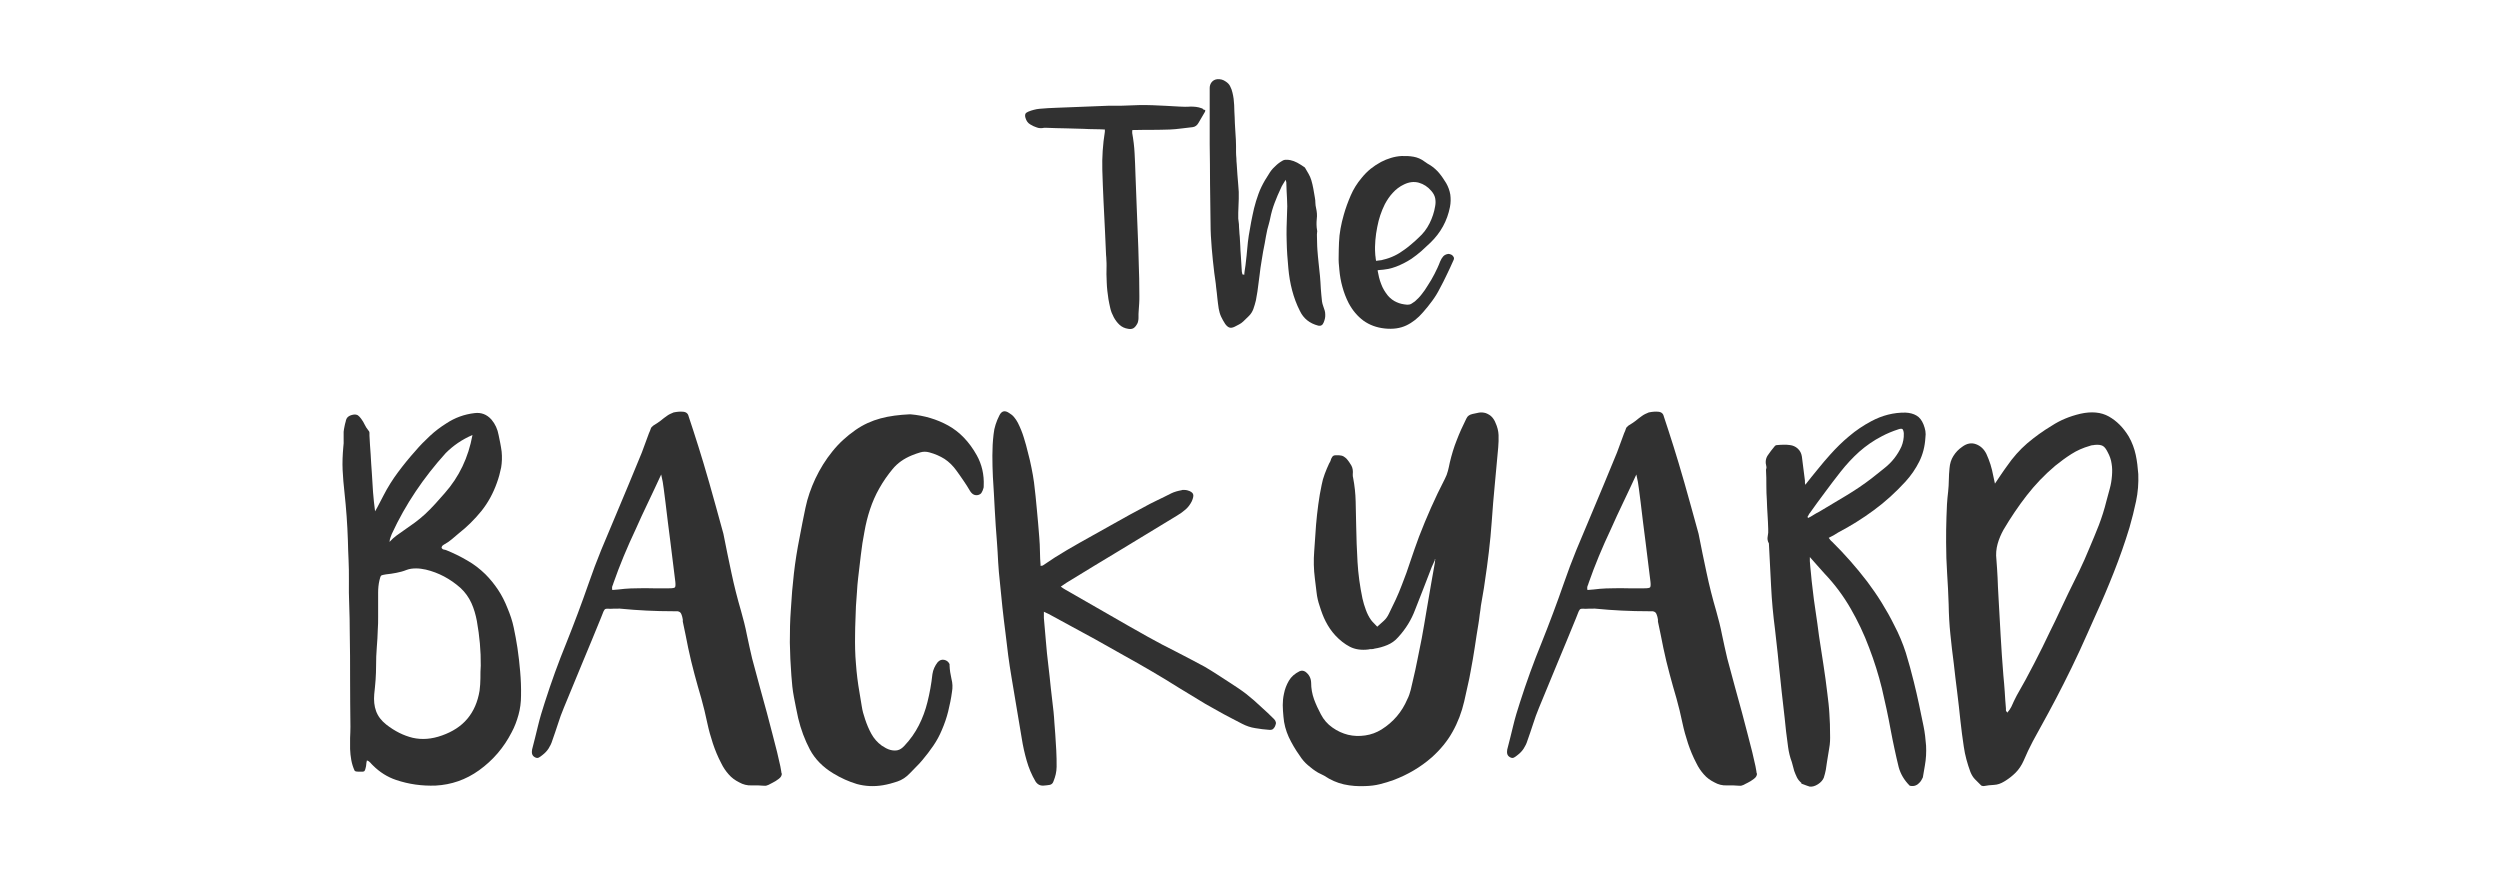
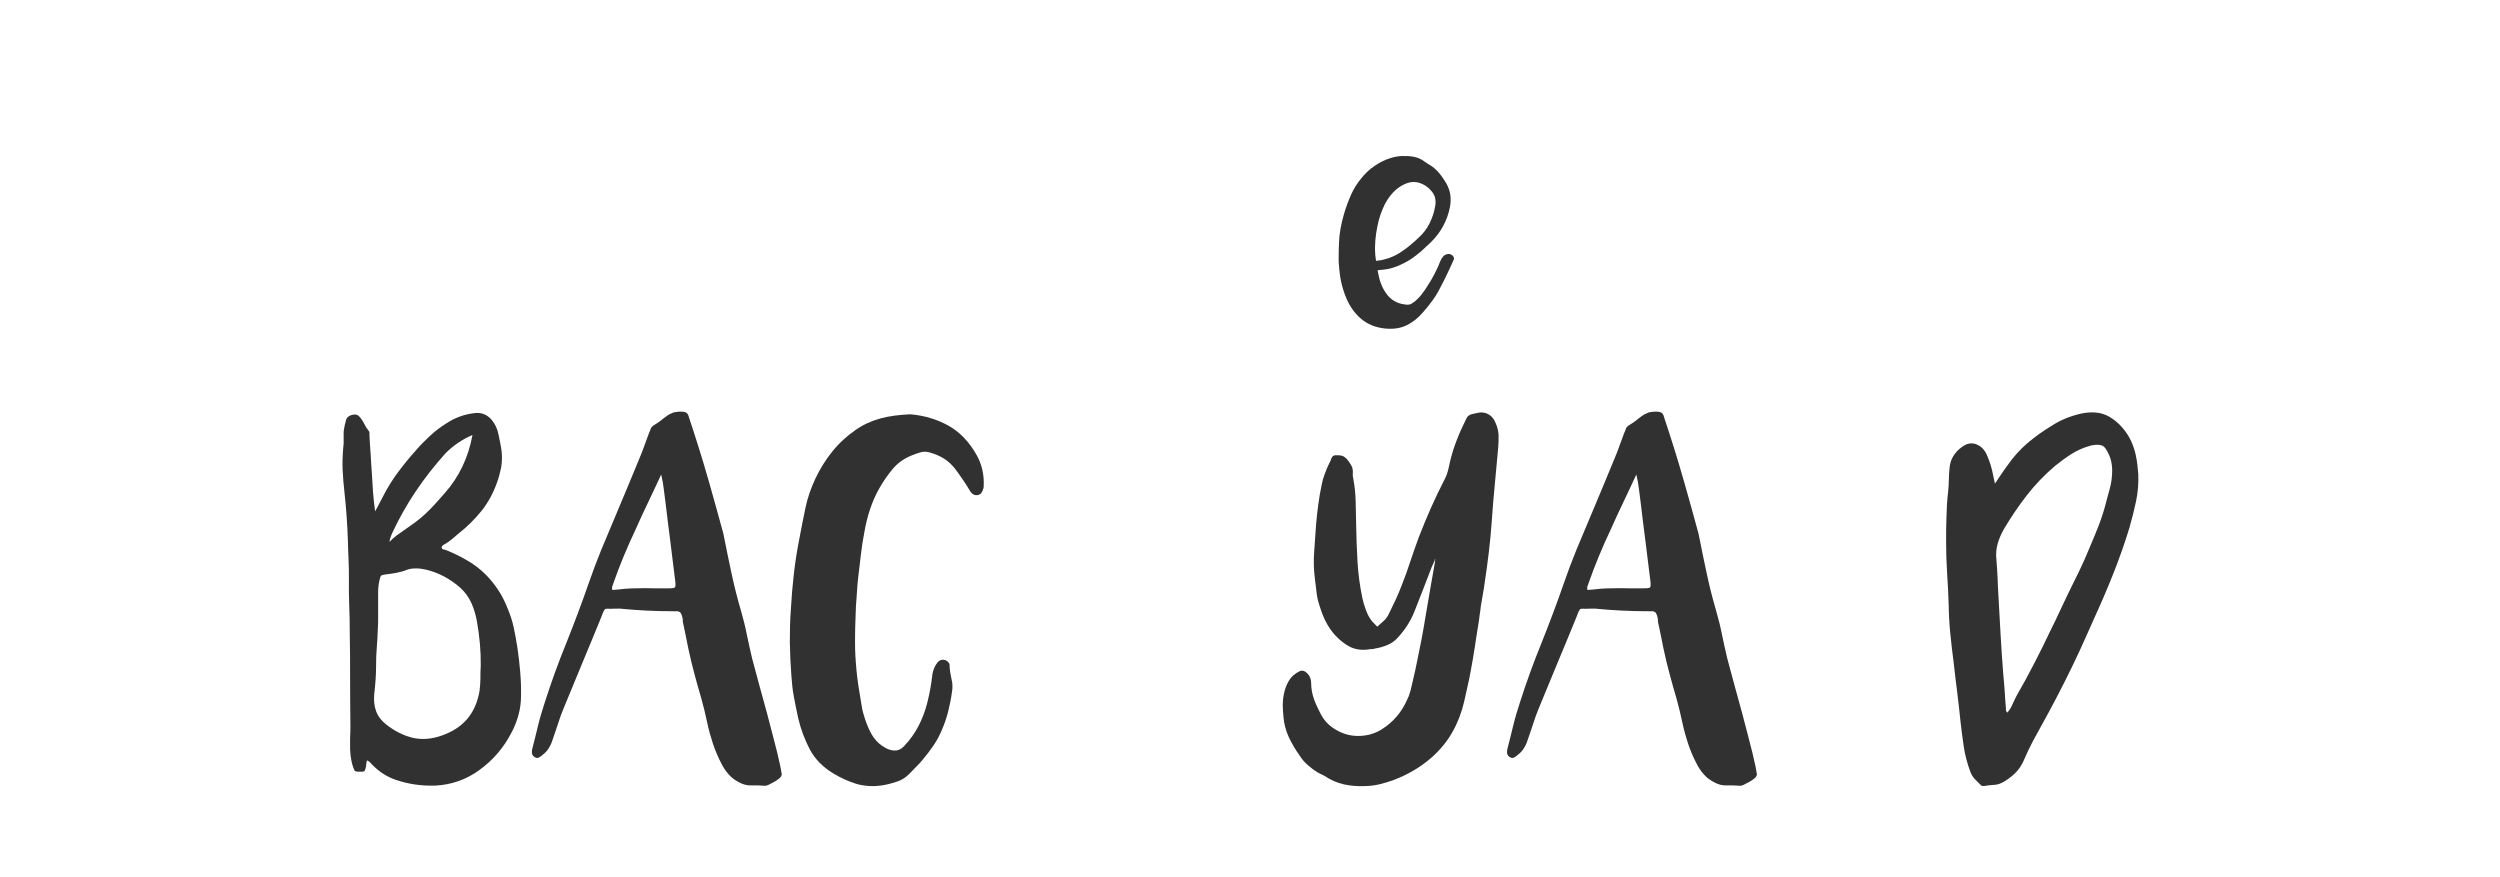
<svg xmlns="http://www.w3.org/2000/svg" fill="none" viewBox="0 0 231 81" height="81" width="231">
  <path fill="#313131" d="M40.811 50.638C40.858 50.717 40.921 50.764 40.999 50.779C41.078 50.779 41.157 50.811 41.251 50.842C41.91 51.109 42.554 51.423 43.166 51.784C43.779 52.13 44.328 52.553 44.846 53.056C45.286 53.495 45.678 53.982 46.024 54.5C46.369 55.018 46.652 55.584 46.887 56.18C47.138 56.777 47.342 57.373 47.468 57.986C47.594 58.598 47.719 59.226 47.813 59.87C47.923 60.608 48.002 61.33 48.065 62.068C48.127 62.79 48.159 63.528 48.143 64.282C48.143 64.894 48.065 65.49 47.908 66.056C47.751 66.621 47.547 67.17 47.264 67.689C46.542 69.086 45.553 70.248 44.265 71.174C43.041 72.053 41.706 72.508 40.262 72.587C38.974 72.634 37.765 72.461 36.603 72.069C35.803 71.802 35.081 71.347 34.453 70.719C34.358 70.64 34.295 70.546 34.217 70.468C34.154 70.389 34.044 70.311 33.903 70.263C33.872 70.405 33.84 70.53 33.84 70.64C33.84 70.75 33.809 70.86 33.777 70.986C33.762 71.08 33.73 71.143 33.699 71.205C33.667 71.268 33.605 71.3 33.526 71.3H33.102C32.914 71.3 32.788 71.268 32.757 71.19C32.615 70.876 32.521 70.562 32.459 70.232C32.396 69.902 32.364 69.557 32.349 69.212C32.349 68.866 32.349 68.521 32.349 68.191C32.364 67.846 32.38 67.516 32.38 67.17C32.364 65.695 32.349 64.234 32.349 62.79C32.349 61.346 32.349 59.886 32.317 58.425C32.317 57.609 32.301 56.792 32.27 55.976C32.239 55.16 32.223 54.343 32.239 53.527C32.239 52.93 32.239 52.334 32.207 51.737C32.176 51.14 32.16 50.544 32.145 49.947C32.097 48.44 31.988 46.964 31.831 45.52C31.752 44.797 31.689 44.107 31.658 43.416C31.626 42.741 31.658 42.034 31.721 41.312C31.752 41.077 31.768 40.841 31.752 40.605C31.752 40.37 31.752 40.135 31.752 39.899C31.768 39.726 31.799 39.569 31.831 39.412C31.862 39.255 31.893 39.098 31.94 38.957C31.972 38.753 32.05 38.596 32.176 38.502C32.301 38.407 32.459 38.345 32.647 38.313C32.82 38.282 32.961 38.313 33.071 38.376C33.181 38.455 33.275 38.565 33.369 38.69C33.511 38.879 33.62 39.067 33.699 39.24C33.777 39.412 33.903 39.601 34.029 39.758C34.091 39.821 34.139 39.899 34.139 39.993V40.244C34.17 40.825 34.201 41.406 34.248 41.971C34.28 42.537 34.311 43.118 34.358 43.699C34.39 44.295 34.437 44.892 34.468 45.473C34.515 46.069 34.578 46.65 34.657 47.247C34.798 47.011 34.923 46.776 35.049 46.525C35.175 46.289 35.3 46.053 35.426 45.802C35.818 45.033 36.274 44.311 36.776 43.636C37.279 42.961 37.812 42.301 38.378 41.673C38.801 41.171 39.257 40.715 39.728 40.276C40.199 39.836 40.701 39.459 41.251 39.114C42.036 38.596 42.899 38.282 43.841 38.172C44.454 38.093 44.972 38.282 45.411 38.769C45.757 39.177 45.977 39.663 46.071 40.197C46.118 40.449 46.181 40.715 46.228 40.967C46.275 41.218 46.322 41.485 46.353 41.736C46.4 42.238 46.385 42.725 46.306 43.196C46.212 43.667 46.086 44.138 45.914 44.609C45.568 45.583 45.097 46.446 44.485 47.215C43.873 47.969 43.166 48.675 42.365 49.303C42.161 49.476 41.957 49.649 41.753 49.822C41.549 49.994 41.329 50.151 41.094 50.277C41.031 50.308 40.968 50.355 40.905 50.403C40.843 50.45 40.811 50.528 40.795 50.638H40.811ZM44.422 61.503C44.438 60.152 44.312 58.771 44.061 57.373C43.951 56.792 43.794 56.243 43.559 55.725C43.323 55.207 42.993 54.736 42.554 54.328C41.596 53.48 40.529 52.914 39.351 52.632C39.053 52.569 38.754 52.522 38.456 52.522C38.142 52.522 37.844 52.553 37.561 52.663C37.247 52.789 36.949 52.867 36.619 52.93C36.305 52.993 35.975 53.04 35.661 53.072C35.426 53.103 35.269 53.15 35.222 53.181C35.175 53.229 35.112 53.37 35.065 53.605C34.971 53.998 34.939 54.39 34.939 54.767V57.044C34.939 57.405 34.939 57.782 34.908 58.158C34.892 58.724 34.861 59.289 34.814 59.838C34.767 60.388 34.751 60.937 34.751 61.487C34.751 61.926 34.735 62.382 34.704 62.822C34.672 63.261 34.625 63.716 34.578 64.156C34.531 64.721 34.578 65.239 34.751 65.71C34.923 66.181 35.237 66.59 35.693 66.951C36.478 67.563 37.294 67.971 38.142 68.175C38.99 68.364 39.885 68.301 40.843 67.956C41.816 67.61 42.601 67.108 43.182 66.417C43.763 65.726 44.14 64.862 44.312 63.826C44.359 63.434 44.391 63.041 44.391 62.664C44.391 62.288 44.391 61.895 44.422 61.503ZM43.653 40.197C42.695 40.605 41.879 41.171 41.188 41.861C40.167 42.992 39.241 44.169 38.409 45.41C37.577 46.65 36.839 47.953 36.195 49.351C36.164 49.429 36.117 49.539 36.085 49.649C36.038 49.759 36.007 49.9 35.991 50.073C36.211 49.837 36.431 49.633 36.651 49.476C36.87 49.319 37.09 49.162 37.294 49.021C37.64 48.785 37.985 48.534 38.315 48.299C38.66 48.047 38.974 47.781 39.288 47.498C39.618 47.184 39.916 46.886 40.215 46.556C40.497 46.242 40.795 45.912 41.094 45.567C42.428 44.06 43.276 42.27 43.653 40.213V40.197Z" />
  <path fill="#313131" d="M72.243 71.472C72.243 71.661 72.149 71.833 71.945 71.975C71.756 72.116 71.568 72.242 71.395 72.32C71.254 72.383 71.128 72.461 71.003 72.524C70.877 72.587 70.736 72.618 70.61 72.603C70.218 72.571 69.825 72.556 69.433 72.571C69.04 72.587 68.663 72.493 68.302 72.289C67.925 72.1 67.596 71.865 67.329 71.551C67.062 71.252 66.826 70.907 66.638 70.515C66.324 69.918 66.073 69.306 65.869 68.693C65.665 68.081 65.492 67.453 65.351 66.794C65.194 66.024 65.005 65.271 64.801 64.533C64.581 63.795 64.377 63.057 64.173 62.303C63.953 61.503 63.765 60.686 63.592 59.886C63.435 59.069 63.263 58.253 63.09 57.436C63.09 57.405 63.09 57.373 63.09 57.342C63.09 57.311 63.09 57.279 63.09 57.248C63.058 57.059 63.027 56.918 62.98 56.808C62.949 56.698 62.901 56.636 62.839 56.573C62.776 56.526 62.697 56.494 62.603 56.478C62.493 56.478 62.352 56.478 62.163 56.478C60.562 56.478 58.945 56.4 57.343 56.243C57.265 56.227 57.171 56.227 57.061 56.243C56.951 56.243 56.825 56.243 56.668 56.243C56.449 56.259 56.276 56.259 56.182 56.243C56.072 56.243 55.993 56.243 55.931 56.274C55.868 56.306 55.821 56.384 55.758 56.51C55.711 56.636 55.632 56.824 55.522 57.106C54.957 58.488 54.392 59.87 53.811 61.251C53.246 62.633 52.665 64.015 52.1 65.396C51.895 65.899 51.707 66.385 51.55 66.903C51.393 67.406 51.205 67.924 51.032 68.427C50.953 68.693 50.828 68.945 50.687 69.164C50.545 69.384 50.357 69.588 50.106 69.777C49.996 69.871 49.902 69.934 49.792 69.996C49.682 70.059 49.556 70.044 49.415 69.965C49.273 69.887 49.195 69.777 49.164 69.651C49.132 69.525 49.148 69.384 49.164 69.259C49.352 68.521 49.54 67.798 49.713 67.061C49.886 66.338 50.106 65.616 50.341 64.894C50.938 63.026 51.597 61.204 52.335 59.399C53.057 57.593 53.748 55.756 54.392 53.904C54.753 52.852 55.145 51.816 55.554 50.811C55.978 49.806 56.401 48.801 56.825 47.781C57.249 46.776 57.673 45.771 58.081 44.782C58.49 43.793 58.898 42.803 59.306 41.814L59.965 40.025C60.028 39.883 60.091 39.758 60.123 39.632C60.154 39.507 60.248 39.412 60.374 39.318C60.609 39.177 60.829 39.035 61.033 38.879C61.221 38.721 61.426 38.565 61.63 38.423C61.802 38.298 62.007 38.203 62.242 38.109C62.556 38.046 62.854 38.015 63.137 38.046C63.435 38.078 63.592 38.235 63.655 38.549C63.906 39.302 64.204 40.213 64.534 41.265C64.817 42.175 65.162 43.29 65.539 44.625C65.916 45.959 66.356 47.529 66.842 49.319C67.078 50.528 67.329 51.737 67.58 52.914C67.831 54.108 68.13 55.285 68.475 56.463C68.679 57.185 68.868 57.907 69.009 58.645C69.166 59.383 69.323 60.121 69.496 60.843C69.998 62.696 70.438 64.36 70.862 65.867C71.034 66.511 71.191 67.155 71.364 67.783C71.521 68.411 71.678 68.976 71.803 69.494C71.929 70.012 72.023 70.436 72.102 70.797C72.165 71.158 72.212 71.378 72.212 71.457L72.243 71.472ZM61.096 43.84C60.688 44.735 60.279 45.583 59.887 46.415C59.494 47.247 59.102 48.063 58.741 48.895C57.956 50.559 57.265 52.208 56.684 53.872C56.653 53.982 56.621 54.076 56.574 54.171C56.543 54.265 56.543 54.375 56.574 54.516C56.967 54.485 57.359 54.453 57.72 54.406C58.097 54.375 58.474 54.359 58.851 54.359C59.353 54.343 59.84 54.343 60.342 54.359C60.845 54.359 61.331 54.359 61.834 54.359C62.148 54.359 62.321 54.328 62.368 54.265C62.415 54.202 62.43 54.029 62.399 53.747C62.242 52.522 62.085 51.282 61.944 50.073C61.787 48.848 61.63 47.623 61.488 46.399C61.441 46.006 61.379 45.598 61.331 45.174C61.284 44.75 61.206 44.311 61.096 43.855V43.84Z" />
  <path fill="#313131" d="M84.129 38.282C85.4 38.392 86.562 38.737 87.614 39.318C88.666 39.899 89.561 40.825 90.252 42.066C90.723 42.913 90.943 43.855 90.895 44.892C90.895 45.002 90.895 45.064 90.864 45.127C90.833 45.269 90.77 45.394 90.707 45.504C90.644 45.63 90.534 45.692 90.377 45.739C90.079 45.802 89.844 45.692 89.639 45.378C89.451 45.049 89.247 44.735 89.043 44.436C88.823 44.122 88.619 43.808 88.383 43.494C88.069 43.055 87.708 42.694 87.284 42.411C86.861 42.144 86.389 41.94 85.871 41.799C85.573 41.72 85.306 41.72 85.039 41.799C84.772 41.877 84.505 41.971 84.239 42.081C83.516 42.38 82.935 42.788 82.48 43.337C82.025 43.887 81.617 44.468 81.255 45.111C80.894 45.739 80.612 46.399 80.392 47.058C80.172 47.718 79.999 48.408 79.874 49.131C79.733 49.853 79.623 50.559 79.544 51.266C79.466 51.972 79.371 52.695 79.293 53.401C79.246 53.841 79.199 54.281 79.183 54.704C79.152 55.128 79.12 55.568 79.089 56.008C79.073 56.447 79.058 56.887 79.042 57.326C79.026 57.766 79.01 58.206 79.01 58.645C78.995 59.556 79.01 60.451 79.089 61.33C79.152 62.225 79.262 63.104 79.419 63.999C79.481 64.407 79.56 64.815 79.623 65.239C79.686 65.663 79.795 66.056 79.937 66.464C80.094 66.935 80.282 67.39 80.518 67.814C80.753 68.238 81.067 68.599 81.475 68.897C81.617 68.976 81.742 69.055 81.868 69.133C81.993 69.196 82.135 69.258 82.26 69.29C82.496 69.353 82.731 69.368 82.935 69.321C83.155 69.274 83.359 69.133 83.564 68.913C84.113 68.332 84.553 67.704 84.898 67.029C85.243 66.354 85.51 65.632 85.699 64.862C85.903 64.046 86.06 63.182 86.154 62.303C86.185 62.084 86.248 61.879 86.327 61.707C86.405 61.534 86.515 61.346 86.641 61.189C86.813 61 87.017 60.922 87.237 60.969C87.473 61.016 87.63 61.142 87.74 61.361C87.74 61.393 87.74 61.424 87.74 61.424C87.74 61.424 87.74 61.456 87.74 61.487C87.755 61.895 87.818 62.303 87.912 62.712C88.022 63.12 88.038 63.528 87.96 63.952C87.881 64.549 87.755 65.145 87.614 65.726C87.473 66.307 87.269 66.888 87.033 67.437C86.813 67.971 86.546 68.458 86.233 68.913C85.918 69.368 85.589 69.808 85.228 70.232C85.039 70.452 84.851 70.672 84.647 70.86C84.458 71.048 84.254 71.252 84.066 71.457C83.721 71.818 83.344 72.069 82.92 72.21C82.496 72.352 82.056 72.477 81.585 72.556C80.737 72.697 79.937 72.65 79.183 72.446C78.445 72.226 77.707 71.896 76.985 71.457C76.027 70.876 75.305 70.138 74.834 69.259C74.363 68.364 74.002 67.406 73.751 66.354C73.609 65.71 73.484 65.051 73.358 64.407C73.233 63.763 73.17 63.104 73.123 62.429C73.044 61.408 72.997 60.388 72.981 59.367C72.981 58.347 72.997 57.326 73.076 56.306C73.138 55.175 73.233 54.061 73.358 52.977C73.484 51.878 73.657 50.795 73.876 49.696C74.049 48.754 74.237 47.828 74.426 46.917C74.614 46.006 74.928 45.111 75.337 44.232C75.776 43.306 76.294 42.474 76.906 41.72C77.503 40.967 78.225 40.307 79.058 39.726C79.78 39.224 80.549 38.879 81.365 38.659C82.182 38.439 83.077 38.329 84.05 38.282H84.129Z" />
-   <path fill="#313131" d="M97.976 54.171C98.055 54.233 98.133 54.296 98.212 54.343C98.275 54.39 98.353 54.438 98.416 54.469C99.703 55.207 100.975 55.945 102.247 56.667C103.519 57.405 104.79 58.127 106.078 58.849C106.941 59.336 107.821 59.791 108.7 60.231C109.563 60.67 110.442 61.142 111.322 61.612C111.73 61.848 112.122 62.099 112.515 62.35C112.892 62.602 113.284 62.853 113.677 63.104C113.928 63.277 114.179 63.434 114.415 63.591C114.65 63.748 114.886 63.92 115.137 64.109C115.388 64.313 115.639 64.517 115.875 64.721C116.11 64.925 116.346 65.145 116.581 65.365C116.77 65.538 116.958 65.71 117.146 65.883C117.335 66.056 117.523 66.244 117.712 66.433C117.9 66.621 117.947 66.825 117.837 67.045C117.79 67.186 117.712 67.28 117.633 67.359C117.555 67.422 117.429 67.453 117.272 67.437C116.848 67.406 116.424 67.359 115.985 67.28C115.561 67.218 115.153 67.076 114.76 66.872C114.195 66.59 113.63 66.275 113.049 65.977C112.483 65.663 111.918 65.349 111.369 65.035C110.537 64.533 109.705 64.03 108.888 63.528C108.072 63.01 107.24 62.507 106.407 62.021C105.528 61.503 104.665 61.016 103.786 60.529C102.906 60.042 102.043 59.556 101.164 59.053C100.441 58.661 99.735 58.268 99.028 57.892C98.322 57.515 97.615 57.122 96.893 56.73C96.815 56.698 96.658 56.62 96.454 56.526C96.454 56.667 96.454 56.777 96.454 56.855C96.454 56.934 96.454 57.028 96.454 57.106C96.516 57.829 96.579 58.551 96.642 59.273C96.705 59.995 96.767 60.718 96.862 61.44C96.94 62.162 97.034 62.869 97.097 63.591C97.176 64.313 97.254 65.035 97.348 65.773C97.38 66.118 97.411 66.448 97.427 66.794C97.443 67.123 97.474 67.469 97.505 67.814C97.537 68.332 97.568 68.835 97.6 69.353C97.631 69.871 97.631 70.373 97.631 70.86C97.631 71.08 97.6 71.3 97.552 71.535C97.505 71.755 97.427 71.975 97.348 72.179C97.286 72.383 97.16 72.493 96.987 72.524C96.815 72.556 96.642 72.571 96.454 72.587C96.124 72.618 95.873 72.493 95.684 72.21C95.323 71.598 95.056 70.954 94.868 70.295C94.679 69.635 94.522 68.945 94.412 68.238C94.255 67.296 94.098 66.37 93.941 65.428C93.784 64.501 93.627 63.559 93.47 62.617C93.345 61.911 93.251 61.22 93.156 60.545C93.078 59.854 92.984 59.163 92.905 58.472C92.795 57.687 92.717 56.902 92.623 56.117C92.544 55.332 92.466 54.547 92.387 53.762C92.324 53.166 92.261 52.553 92.23 51.941C92.199 51.329 92.167 50.717 92.12 50.12C92.042 49.099 91.963 48.079 91.916 47.09C91.869 46.085 91.806 45.08 91.743 44.06C91.712 43.416 91.696 42.757 91.696 42.097C91.696 41.438 91.728 40.794 91.806 40.135C91.838 39.805 91.9 39.507 91.995 39.224C92.089 38.941 92.199 38.659 92.34 38.392C92.544 37.968 92.842 37.889 93.235 38.156C93.423 38.266 93.58 38.392 93.706 38.549C93.832 38.706 93.957 38.879 94.051 39.067C94.271 39.507 94.46 39.962 94.601 40.433C94.742 40.888 94.883 41.375 94.993 41.861C95.119 42.301 95.213 42.756 95.307 43.212C95.402 43.667 95.48 44.122 95.543 44.578C95.653 45.425 95.731 46.273 95.81 47.121C95.888 47.953 95.967 48.801 96.03 49.665C96.061 50.104 96.092 50.544 96.092 50.983C96.092 51.423 96.124 51.863 96.155 52.302C96.187 52.286 96.218 52.271 96.265 52.271C96.312 52.271 96.328 52.271 96.375 52.239C97.097 51.737 97.835 51.266 98.589 50.826C99.342 50.387 100.112 49.947 100.881 49.523C101.682 49.084 102.467 48.644 103.236 48.205C104.005 47.765 104.79 47.341 105.591 46.917C106.015 46.681 106.455 46.446 106.894 46.242C107.334 46.022 107.789 45.818 108.229 45.583C108.37 45.52 108.511 45.457 108.684 45.41C108.841 45.363 108.998 45.331 109.155 45.3C109.234 45.269 109.328 45.253 109.422 45.269C109.516 45.269 109.61 45.284 109.689 45.3C110.003 45.378 110.176 45.504 110.238 45.645C110.301 45.787 110.254 46.006 110.128 46.305C109.971 46.619 109.783 46.87 109.548 47.074C109.312 47.278 109.061 47.467 108.763 47.639C107.051 48.675 105.356 49.712 103.644 50.748C101.949 51.768 100.237 52.805 98.526 53.857C98.447 53.904 98.353 53.967 98.275 54.029C98.196 54.092 98.086 54.155 97.945 54.249L97.976 54.171Z" />
  <path fill="#313131" d="M132.611 51.69L132.297 52.381C132.045 53.04 131.778 53.715 131.527 54.375C131.276 55.034 131.009 55.694 130.758 56.337C130.412 57.264 129.894 58.111 129.188 58.881C128.905 59.21 128.56 59.446 128.183 59.603C127.806 59.76 127.414 59.87 127.006 59.933C126.927 59.964 126.833 59.98 126.723 59.98C126.613 59.98 126.519 59.98 126.44 60.011C125.797 60.09 125.216 60.011 124.729 59.76C124.242 59.509 123.787 59.148 123.379 58.708C123.018 58.315 122.735 57.892 122.5 57.436C122.264 56.981 122.091 56.494 121.934 55.992C121.793 55.584 121.699 55.175 121.652 54.752C121.605 54.328 121.542 53.904 121.495 53.464C121.385 52.616 121.369 51.768 121.432 50.952C121.495 50.136 121.542 49.303 121.605 48.471C121.652 47.859 121.73 47.247 121.809 46.619C121.887 46.006 121.997 45.394 122.123 44.797C122.186 44.452 122.28 44.122 122.405 43.793C122.531 43.463 122.657 43.149 122.814 42.819C122.876 42.709 122.923 42.647 122.939 42.584C122.971 42.442 123.018 42.333 123.096 42.223C123.159 42.113 123.269 42.066 123.426 42.066C123.614 42.05 123.787 42.066 123.944 42.097C124.101 42.128 124.242 42.223 124.384 42.348C124.588 42.568 124.745 42.803 124.87 43.023C124.996 43.259 125.027 43.526 124.996 43.824C124.996 43.965 124.996 44.06 125.027 44.138C125.169 44.876 125.247 45.614 125.263 46.336C125.278 47.074 125.294 47.812 125.31 48.534C125.326 49.68 125.373 50.811 125.435 51.925C125.498 53.04 125.655 54.171 125.891 55.301C125.969 55.662 126.079 56.008 126.205 56.353C126.33 56.698 126.487 57.012 126.691 57.295C126.77 57.405 126.864 57.499 126.958 57.593C127.053 57.687 127.147 57.797 127.257 57.907C127.477 57.719 127.681 57.53 127.869 57.358C128.057 57.185 128.214 56.965 128.324 56.73C128.544 56.29 128.764 55.835 128.968 55.395C129.172 54.956 129.361 54.5 129.533 54.045C129.832 53.291 130.098 52.553 130.334 51.816C130.585 51.078 130.836 50.34 131.119 49.586C131.81 47.796 132.595 46.006 133.505 44.248C133.631 44.012 133.725 43.761 133.788 43.51C133.851 43.259 133.914 42.992 133.961 42.741C134.133 42.019 134.338 41.328 134.604 40.668C134.856 40.009 135.154 39.349 135.484 38.69C135.546 38.549 135.625 38.455 135.719 38.392C135.813 38.329 135.923 38.282 136.065 38.25C136.269 38.203 136.473 38.156 136.661 38.125C136.85 38.093 137.069 38.109 137.289 38.172C137.525 38.266 137.713 38.376 137.854 38.533C137.996 38.69 138.106 38.863 138.184 39.067C138.357 39.444 138.451 39.821 138.467 40.197C138.482 40.574 138.467 40.951 138.435 41.343C138.325 42.489 138.231 43.62 138.121 44.75C138.011 45.881 137.917 47.011 137.839 48.157C137.776 49.099 137.682 50.041 137.572 50.983C137.462 51.925 137.336 52.852 137.195 53.778C137.148 54.155 137.085 54.516 137.022 54.877C136.959 55.238 136.897 55.599 136.834 55.976C136.803 56.243 136.771 56.526 136.724 56.792C136.693 57.059 136.661 57.342 136.614 57.609C136.488 58.347 136.379 59.069 136.269 59.807C136.159 60.529 136.033 61.267 135.892 62.005C135.813 62.46 135.719 62.931 135.609 63.387C135.499 63.842 135.405 64.313 135.295 64.8C135.06 65.82 134.699 66.762 134.212 67.626C133.741 68.474 133.097 69.258 132.312 69.965C131.26 70.891 130.067 71.582 128.78 72.069C128.356 72.226 127.932 72.352 127.492 72.461C127.068 72.571 126.613 72.618 126.158 72.634C125.467 72.665 124.823 72.618 124.179 72.477C123.551 72.336 122.939 72.069 122.358 71.676C122.28 71.629 122.186 71.582 122.076 71.535C121.966 71.488 121.872 71.441 121.793 71.394C121.448 71.19 121.134 70.954 120.851 70.703C120.553 70.452 120.301 70.153 120.082 69.808C119.689 69.258 119.359 68.693 119.077 68.097C118.81 67.5 118.637 66.872 118.59 66.213C118.559 65.852 118.527 65.506 118.527 65.145C118.527 64.8 118.559 64.454 118.637 64.109C118.716 63.685 118.873 63.277 119.093 62.9C119.312 62.523 119.642 62.24 120.082 62.021C120.27 61.942 120.443 61.958 120.615 62.068C120.961 62.319 121.134 62.664 121.149 63.073C121.149 63.622 121.243 64.124 121.416 64.611C121.589 65.082 121.809 65.553 122.044 65.993C122.311 66.511 122.672 66.919 123.128 67.233C123.567 67.547 124.054 67.767 124.556 67.893C125.074 68.018 125.592 68.034 126.142 67.955C126.692 67.877 127.194 67.689 127.649 67.406C128.748 66.715 129.533 65.789 130.036 64.611C130.177 64.344 130.271 64.046 130.35 63.748C130.412 63.449 130.491 63.151 130.554 62.868C130.711 62.225 130.852 61.565 130.978 60.922C131.103 60.278 131.245 59.619 131.37 58.975C131.527 58.127 131.669 57.279 131.81 56.431C131.951 55.599 132.092 54.736 132.249 53.872L132.563 52.098C132.579 52.02 132.595 51.941 132.595 51.863C132.595 51.8 132.611 51.721 132.626 51.658H132.501L132.611 51.69Z" />
  <path fill="#313131" d="M162.348 71.472C162.348 71.661 162.253 71.833 162.049 71.975C161.861 72.116 161.672 72.242 161.5 72.32C161.358 72.383 161.233 72.461 161.107 72.524C160.982 72.587 160.84 72.618 160.715 72.603C160.322 72.571 159.93 72.556 159.537 72.571C159.145 72.587 158.768 72.493 158.407 72.289C158.03 72.1 157.7 71.865 157.433 71.551C157.166 71.252 156.931 70.907 156.743 70.515C156.429 69.918 156.177 69.306 155.973 68.693C155.769 68.081 155.596 67.453 155.455 66.794C155.298 66.024 155.11 65.271 154.906 64.533C154.686 63.795 154.482 63.057 154.278 62.303C154.058 61.503 153.869 60.686 153.697 59.886C153.54 59.069 153.367 58.253 153.194 57.436C153.194 57.405 153.194 57.373 153.194 57.342C153.194 57.311 153.194 57.279 153.194 57.248C153.163 57.059 153.132 56.918 153.084 56.808C153.053 56.698 153.006 56.636 152.943 56.573C152.88 56.526 152.802 56.494 152.708 56.478C152.598 56.478 152.456 56.478 152.268 56.478C150.667 56.478 149.049 56.4 147.448 56.243C147.369 56.227 147.275 56.227 147.165 56.243C147.055 56.243 146.93 56.243 146.773 56.243C146.553 56.259 146.38 56.259 146.286 56.243C146.176 56.243 146.098 56.243 146.035 56.274C145.972 56.306 145.925 56.384 145.862 56.51C145.815 56.636 145.737 56.824 145.627 57.106C145.062 58.488 144.496 59.87 143.915 61.251C143.35 62.633 142.769 64.015 142.204 65.396C142 65.899 141.812 66.385 141.655 66.903C141.498 67.406 141.309 67.924 141.136 68.427C141.058 68.693 140.932 68.945 140.791 69.164C140.65 69.384 140.461 69.588 140.21 69.777C140.1 69.871 140.006 69.934 139.896 69.996C139.786 70.059 139.661 70.044 139.519 69.965C139.378 69.887 139.3 69.777 139.268 69.651C139.237 69.525 139.252 69.384 139.268 69.259C139.457 68.521 139.645 67.798 139.818 67.061C139.99 66.338 140.21 65.616 140.446 64.894C141.042 63.026 141.702 61.204 142.44 59.399C143.162 57.593 143.853 55.756 144.496 53.904C144.857 52.852 145.25 51.816 145.658 50.811C146.082 49.806 146.506 48.801 146.93 47.781C147.354 46.776 147.778 45.771 148.186 44.782C148.594 43.793 149.002 42.803 149.411 41.814L150.07 40.025C150.133 39.883 150.196 39.758 150.227 39.632C150.258 39.507 150.353 39.412 150.478 39.318C150.714 39.177 150.933 39.035 151.138 38.879C151.326 38.721 151.53 38.565 151.734 38.423C151.907 38.298 152.111 38.203 152.346 38.109C152.66 38.046 152.959 38.015 153.241 38.046C153.54 38.078 153.697 38.235 153.76 38.549C154.011 39.302 154.309 40.213 154.639 41.265C154.921 42.175 155.267 43.29 155.644 44.625C156.02 45.959 156.46 47.529 156.947 49.319C157.182 50.528 157.433 51.737 157.685 52.914C157.936 54.108 158.234 55.285 158.58 56.463C158.784 57.185 158.972 57.907 159.113 58.645C159.27 59.383 159.427 60.121 159.6 60.843C160.102 62.696 160.542 64.36 160.966 65.867C161.139 66.511 161.296 67.155 161.468 67.783C161.625 68.411 161.782 68.976 161.908 69.494C162.034 70.012 162.128 70.436 162.206 70.797C162.269 71.158 162.316 71.378 162.316 71.457L162.348 71.472ZM151.2 43.84C150.792 44.735 150.384 45.583 149.991 46.415C149.599 47.247 149.206 48.063 148.845 48.895C148.06 50.559 147.369 52.208 146.789 53.872C146.757 53.982 146.726 54.076 146.679 54.171C146.647 54.265 146.647 54.375 146.679 54.516C147.071 54.485 147.464 54.453 147.825 54.406C148.202 54.375 148.578 54.359 148.955 54.359C149.458 54.343 149.944 54.343 150.447 54.359C150.949 54.359 151.436 54.359 151.938 54.359C152.252 54.359 152.425 54.328 152.472 54.265C152.519 54.202 152.535 54.029 152.503 53.747C152.346 52.522 152.189 51.282 152.048 50.073C151.891 48.848 151.734 47.623 151.593 46.399C151.546 46.006 151.483 45.598 151.436 45.174C151.389 44.75 151.31 44.311 151.2 43.855V43.84Z" />
-   <path fill="#313131" d="M166.461 72.352C166.272 72.195 166.131 72.022 166.037 71.833C165.943 71.645 165.864 71.441 165.786 71.237C165.754 71.096 165.723 70.97 165.676 70.829C165.644 70.687 165.613 70.562 165.566 70.42C165.393 69.965 165.283 69.494 165.22 69.023C165.158 68.552 165.095 68.065 165.032 67.579C164.953 66.762 164.859 65.946 164.765 65.129C164.671 64.313 164.577 63.496 164.498 62.68C164.42 61.911 164.325 61.157 164.263 60.419C164.184 59.681 164.106 58.928 164.011 58.158C163.839 56.824 163.713 55.505 163.65 54.186C163.588 52.867 163.509 51.549 163.446 50.214C163.321 49.994 163.289 49.775 163.336 49.555C163.383 49.335 163.399 49.115 163.383 48.88C163.368 48.44 163.352 48 163.321 47.561C163.289 47.121 163.274 46.681 163.258 46.242C163.226 45.787 163.211 45.316 163.211 44.845C163.211 44.374 163.211 43.903 163.179 43.447C163.179 43.4 163.179 43.337 163.211 43.275C163.226 43.212 163.226 43.165 163.211 43.102C163.101 42.709 163.148 42.364 163.336 42.081C163.525 41.799 163.745 41.516 163.98 41.233C164.027 41.171 164.106 41.124 164.216 41.124C164.42 41.108 164.624 41.092 164.812 41.092C165.001 41.092 165.205 41.092 165.393 41.124C165.66 41.155 165.911 41.265 166.115 41.453C166.319 41.642 166.445 41.877 166.492 42.175C166.539 42.552 166.586 42.929 166.633 43.29C166.681 43.651 166.728 44.028 166.775 44.405C166.775 44.452 166.775 44.515 166.775 44.578C166.775 44.641 166.79 44.703 166.806 44.797C167.199 44.295 167.575 43.824 167.952 43.369C168.313 42.913 168.706 42.458 169.098 42.019C169.648 41.406 170.229 40.825 170.857 40.307C171.485 39.773 172.16 39.318 172.898 38.925C173.918 38.376 174.986 38.109 176.069 38.125C176.462 38.141 176.807 38.235 177.074 38.392C177.357 38.549 177.577 38.831 177.734 39.224C177.812 39.428 177.875 39.632 177.906 39.821C177.938 40.025 177.938 40.229 177.906 40.449C177.859 41.249 177.671 41.987 177.341 42.647C177.011 43.306 176.587 43.934 176.054 44.515C175.159 45.488 174.201 46.367 173.149 47.137C172.113 47.906 170.998 48.597 169.836 49.209C169.695 49.288 169.569 49.382 169.428 49.461C169.287 49.539 169.145 49.617 168.973 49.696C169.02 49.759 169.067 49.822 169.114 49.884C169.161 49.947 169.208 49.994 169.287 50.057C170.433 51.188 171.516 52.412 172.537 53.747C173.008 54.375 173.463 55.034 173.871 55.694C174.279 56.353 174.672 57.044 175.017 57.75C175.457 58.582 175.818 59.446 176.101 60.325C176.368 61.204 176.619 62.099 176.839 63.01C177.011 63.701 177.168 64.376 177.31 65.051C177.451 65.726 177.592 66.401 177.734 67.092C177.859 67.689 177.922 68.301 177.969 68.897C178 69.51 177.969 70.122 177.859 70.734C177.828 70.923 177.796 71.111 177.765 71.284C177.734 71.457 177.702 71.645 177.671 71.833C177.577 72.022 177.498 72.179 177.388 72.289C177.278 72.414 177.168 72.508 177.011 72.571C176.87 72.634 176.682 72.65 176.462 72.603C175.944 72.085 175.614 71.519 175.441 70.891C175.3 70.326 175.174 69.761 175.049 69.18C174.923 68.615 174.813 68.034 174.703 67.469C174.468 66.166 174.185 64.878 173.887 63.606C173.573 62.335 173.18 61.079 172.709 59.854C172.238 58.582 171.658 57.373 170.998 56.227C170.339 55.081 169.538 53.998 168.596 53.009C168.376 52.773 168.156 52.522 167.937 52.271C167.717 52.02 167.481 51.753 167.23 51.47C167.23 51.58 167.23 51.658 167.23 51.721C167.23 51.784 167.23 51.831 167.23 51.863C167.261 52.255 167.293 52.648 167.34 53.056C167.371 53.464 167.418 53.856 167.466 54.249C167.544 55.018 167.654 55.772 167.764 56.51C167.874 57.248 167.984 58.001 168.078 58.771C168.219 59.666 168.345 60.545 168.486 61.424C168.627 62.303 168.737 63.182 168.847 64.077C168.926 64.706 169.004 65.334 169.036 65.962C169.083 66.59 169.098 67.218 169.098 67.846C169.114 68.285 169.098 68.725 169.02 69.133C168.957 69.541 168.879 69.965 168.816 70.389C168.784 70.624 168.737 70.876 168.706 71.127C168.659 71.378 168.596 71.614 168.517 71.865C168.423 72.085 168.251 72.289 167.984 72.461C167.717 72.634 167.45 72.713 167.214 72.681C167.104 72.65 167.01 72.618 166.932 72.587C166.838 72.556 166.759 72.524 166.681 72.493C166.602 72.461 166.508 72.43 166.429 72.399L166.461 72.352ZM166.995 47.749C166.995 47.749 167.042 47.812 167.073 47.859C167.246 47.781 167.403 47.686 167.575 47.576C167.732 47.467 167.905 47.388 168.078 47.294C168.91 46.791 169.742 46.305 170.574 45.802C171.406 45.3 172.207 44.766 172.976 44.169C173.337 43.887 173.699 43.589 174.06 43.306C174.421 43.023 174.75 42.709 175.033 42.348C175.3 42.003 175.52 41.642 175.692 41.265C175.849 40.888 175.928 40.48 175.912 40.04C175.897 39.852 175.849 39.726 175.802 39.663C175.74 39.601 175.614 39.601 175.426 39.663C174.845 39.852 174.327 40.072 173.887 40.307C173.118 40.7 172.427 41.186 171.799 41.736C171.171 42.301 170.606 42.913 170.072 43.589C169.569 44.217 169.098 44.86 168.627 45.488C168.156 46.116 167.685 46.76 167.23 47.404C167.183 47.451 167.136 47.514 167.12 47.576C167.089 47.639 167.057 47.686 167.026 47.749H166.995Z" />
  <path fill="#313131" d="M184.312 44.719C184.516 44.405 184.704 44.122 184.892 43.855C185.065 43.589 185.254 43.337 185.442 43.071C185.992 42.27 186.62 41.563 187.31 40.967C188.017 40.37 188.77 39.821 189.587 39.334C190.356 38.831 191.22 38.47 192.209 38.235C193.245 37.999 194.14 38.078 194.862 38.486C195.584 38.894 196.197 39.507 196.699 40.339C197.013 40.888 197.217 41.453 197.343 42.034C197.468 42.615 197.531 43.212 197.578 43.808C197.61 44.656 197.547 45.488 197.374 46.305C197.202 47.121 196.997 47.938 196.762 48.754C196.338 50.151 195.851 51.533 195.317 52.883C194.784 54.233 194.218 55.568 193.606 56.902C193.135 57.986 192.648 59.038 192.177 60.09C191.691 61.142 191.188 62.178 190.67 63.198C190.215 64.109 189.744 64.988 189.273 65.867C188.802 66.746 188.315 67.626 187.828 68.505C187.671 68.803 187.53 69.086 187.389 69.384C187.248 69.683 187.122 69.981 186.981 70.295C186.792 70.719 186.541 71.096 186.243 71.394C185.929 71.708 185.583 71.975 185.191 72.21C184.877 72.399 184.578 72.509 184.249 72.524C183.935 72.54 183.605 72.571 183.291 72.634C183.165 72.634 183.087 72.603 183.04 72.556L182.49 72.006C182.318 71.833 182.176 71.598 182.066 71.331C181.784 70.562 181.564 69.777 181.454 68.992C181.329 68.191 181.234 67.39 181.14 66.574C181.046 65.679 180.952 64.8 180.842 63.936C180.732 63.073 180.622 62.178 180.528 61.298C180.402 60.388 180.308 59.493 180.214 58.598C180.12 57.703 180.072 56.793 180.057 55.866C180.025 54.893 179.978 53.935 179.915 52.993C179.853 52.051 179.821 51.093 179.821 50.12C179.821 49.335 179.821 48.55 179.853 47.765C179.868 46.98 179.915 46.195 180.01 45.41C180.041 45.064 180.072 44.719 180.072 44.358C180.072 43.997 180.104 43.636 180.135 43.275C180.167 42.835 180.292 42.443 180.496 42.129C180.701 41.799 180.967 41.516 181.313 41.281C181.737 40.967 182.161 40.888 182.585 41.045C183.008 41.202 183.322 41.5 183.542 41.94C183.684 42.254 183.809 42.568 183.919 42.913C184.029 43.259 184.107 43.604 184.17 43.934C184.202 44.107 184.264 44.374 184.343 44.735L184.312 44.719ZM185.458 65.867C185.63 65.679 185.756 65.49 185.85 65.302C185.929 65.114 186.023 64.941 186.086 64.784C186.164 64.627 186.243 64.454 186.337 64.282C186.902 63.308 187.436 62.319 187.954 61.314C188.472 60.309 188.975 59.305 189.461 58.268C189.76 57.688 190.026 57.106 190.293 56.541C190.56 55.976 190.843 55.38 191.126 54.783C191.471 54.092 191.801 53.417 192.13 52.742C192.46 52.067 192.758 51.376 193.057 50.654C193.371 49.931 193.653 49.225 193.936 48.519C194.203 47.812 194.438 47.09 194.627 46.32C194.737 45.928 194.831 45.535 194.941 45.159C195.051 44.766 195.113 44.374 195.145 43.965C195.176 43.589 195.176 43.212 195.113 42.851C195.066 42.49 194.941 42.129 194.752 41.783C194.611 41.501 194.47 41.296 194.297 41.202C194.124 41.108 193.873 41.077 193.559 41.108C193.481 41.124 193.402 41.139 193.324 41.139C193.261 41.139 193.182 41.171 193.088 41.202C192.476 41.375 191.911 41.626 191.392 41.956C190.874 42.285 190.388 42.647 189.901 43.039C188.912 43.871 188.033 44.797 187.263 45.787C186.494 46.776 185.787 47.828 185.128 48.942C184.892 49.366 184.704 49.806 184.578 50.261C184.453 50.717 184.406 51.203 184.469 51.706C184.516 52.271 184.547 52.836 184.578 53.401C184.594 53.967 184.626 54.532 184.657 55.097C184.72 56.322 184.798 57.546 184.861 58.755C184.924 59.964 185.018 61.189 185.112 62.413C185.159 62.916 185.207 63.418 185.238 63.92C185.269 64.439 185.301 64.941 185.348 65.459C185.348 65.506 185.348 65.569 185.348 65.632C185.348 65.695 185.395 65.757 185.458 65.805V65.867Z" />
-   <path fill="#313131" d="M102.121 11.968C101.775 11.952 101.446 11.937 101.116 11.937C100.786 11.937 100.457 11.921 100.127 11.905C99.577 11.89 99.012 11.874 98.447 11.858C97.882 11.858 97.317 11.827 96.751 11.811C96.704 11.811 96.657 11.811 96.61 11.811C96.563 11.811 96.516 11.811 96.469 11.811C96.233 11.858 96.013 11.858 95.809 11.78C95.605 11.717 95.401 11.623 95.197 11.497C94.977 11.371 94.836 11.167 94.757 10.9C94.71 10.759 94.71 10.634 94.742 10.539C94.773 10.445 94.867 10.382 95.008 10.32C95.181 10.241 95.354 10.194 95.527 10.147C95.699 10.1 95.872 10.068 96.045 10.053C96.563 10.006 97.097 9.974 97.63 9.958C98.164 9.943 98.698 9.911 99.232 9.896C99.766 9.88 100.3 9.849 100.833 9.833C101.367 9.817 101.901 9.786 102.435 9.77C102.702 9.77 102.969 9.77 103.235 9.77C103.502 9.77 103.769 9.77 104.036 9.754C104.868 9.707 105.7 9.692 106.517 9.723C107.333 9.754 108.165 9.801 108.997 9.849C109.312 9.864 109.641 9.88 110.002 9.849C110.363 9.849 110.693 9.88 110.991 9.99C111.07 10.006 111.133 10.037 111.164 10.084C111.196 10.131 111.274 10.163 111.368 10.163C111.368 10.21 111.353 10.257 111.353 10.273C111.353 10.304 111.353 10.32 111.337 10.335L110.74 11.356C110.615 11.576 110.442 11.717 110.206 11.748C109.845 11.795 109.484 11.827 109.139 11.874C108.793 11.921 108.432 11.952 108.087 11.968C107.537 11.984 106.988 11.999 106.454 11.999C105.92 11.999 105.371 11.999 104.821 12.015C104.79 12.015 104.758 12.015 104.727 12.015C104.696 12.015 104.664 12.015 104.617 12.031C104.617 12.078 104.617 12.125 104.617 12.172C104.617 12.219 104.617 12.251 104.617 12.298C104.727 12.91 104.806 13.538 104.837 14.166C104.868 14.794 104.9 15.422 104.915 16.066C104.931 16.615 104.963 17.165 104.978 17.714C104.994 18.264 105.025 18.798 105.041 19.363C105.072 20.164 105.104 20.949 105.135 21.734C105.167 22.519 105.198 23.304 105.214 24.12C105.229 24.67 105.245 25.203 105.261 25.737C105.261 26.271 105.277 26.821 105.277 27.37C105.277 27.59 105.277 27.825 105.261 28.045C105.245 28.265 105.229 28.501 105.214 28.736C105.214 28.815 105.198 28.909 105.198 29.003C105.198 29.097 105.198 29.191 105.198 29.286C105.198 29.427 105.198 29.552 105.167 29.662C105.151 29.788 105.104 29.898 105.025 30.008C104.931 30.165 104.821 30.275 104.711 30.337C104.586 30.4 104.444 30.416 104.256 30.385C103.926 30.337 103.659 30.212 103.44 30.008C103.235 29.819 103.047 29.568 102.906 29.301C102.764 29.034 102.655 28.767 102.592 28.485C102.529 28.202 102.466 27.92 102.419 27.637C102.341 27.119 102.278 26.616 102.262 26.098C102.231 25.596 102.231 25.078 102.246 24.56C102.246 24.387 102.246 24.214 102.231 24.057C102.231 23.9 102.215 23.728 102.199 23.555L102.105 21.42C102.058 20.462 102.011 19.504 101.964 18.562C101.917 17.62 101.885 16.663 101.854 15.705C101.822 14.512 101.901 13.35 102.089 12.172C102.089 12.141 102.089 12.109 102.089 12.078C102.089 12.047 102.089 11.999 102.089 11.952L102.121 11.968Z" />
-   <path fill="#313131" d="M114.964 25.408C114.979 25.203 115.011 24.999 115.042 24.795C115.073 24.591 115.105 24.387 115.121 24.183C115.168 23.775 115.215 23.382 115.246 22.974C115.278 22.566 115.325 22.173 115.387 21.765C115.466 21.341 115.529 20.917 115.607 20.509C115.686 20.085 115.78 19.677 115.874 19.253C115.984 18.798 116.125 18.358 116.282 17.919C116.439 17.479 116.643 17.071 116.879 16.663C117.036 16.411 117.193 16.16 117.35 15.909C117.507 15.673 117.711 15.454 117.947 15.249C118.025 15.171 118.119 15.108 118.198 15.045C118.292 14.983 118.371 14.92 118.465 14.873C118.575 14.794 118.7 14.763 118.826 14.763C118.951 14.763 119.077 14.763 119.218 14.794C119.438 14.841 119.658 14.92 119.862 15.03C120.066 15.14 120.255 15.265 120.443 15.391C120.521 15.438 120.569 15.469 120.584 15.501C120.694 15.689 120.804 15.893 120.914 16.066C121.024 16.254 121.102 16.443 121.165 16.647C121.244 16.914 121.306 17.181 121.354 17.448C121.401 17.714 121.448 17.981 121.495 18.264C121.526 18.421 121.542 18.578 121.542 18.751C121.542 18.908 121.573 19.08 121.605 19.222C121.683 19.567 121.715 19.897 121.668 20.242C121.636 20.588 121.636 20.933 121.699 21.278C121.715 21.341 121.715 21.404 121.699 21.467C121.699 21.53 121.683 21.608 121.683 21.671C121.683 21.906 121.699 22.158 121.699 22.393C121.699 22.644 121.715 22.88 121.73 23.115C121.762 23.508 121.793 23.9 121.84 24.309C121.887 24.717 121.919 25.109 121.966 25.502C121.997 25.894 122.029 26.287 122.044 26.679C122.076 27.072 122.107 27.464 122.154 27.857C122.17 27.998 122.217 28.139 122.264 28.281C122.311 28.422 122.358 28.548 122.405 28.705C122.437 28.815 122.453 28.94 122.453 29.081C122.453 29.207 122.453 29.333 122.421 29.443C122.39 29.568 122.358 29.678 122.311 29.788C122.217 30.039 122.044 30.149 121.793 30.086C121.008 29.882 120.443 29.427 120.113 28.736C119.799 28.124 119.564 27.48 119.391 26.821C119.218 26.161 119.108 25.502 119.046 24.811C118.967 23.979 118.904 23.147 118.889 22.299C118.857 21.467 118.889 20.635 118.92 19.787C118.951 19.3 118.951 18.813 118.92 18.342C118.889 17.871 118.873 17.385 118.857 16.898C118.857 16.851 118.857 16.82 118.842 16.788C118.826 16.757 118.81 16.694 118.794 16.615C118.7 16.757 118.622 16.898 118.543 17.024C118.465 17.149 118.402 17.259 118.355 17.385C118.135 17.84 117.947 18.295 117.774 18.751C117.601 19.206 117.46 19.693 117.366 20.179C117.334 20.352 117.287 20.525 117.24 20.698C117.193 20.87 117.146 21.043 117.099 21.216C117.052 21.42 117.005 21.64 116.973 21.844C116.942 22.063 116.895 22.267 116.863 22.472C116.753 22.99 116.659 23.523 116.581 24.042C116.502 24.528 116.424 25.015 116.377 25.486C116.314 25.973 116.251 26.444 116.188 26.93C116.141 27.213 116.094 27.48 116.047 27.747C115.984 28.014 115.906 28.281 115.811 28.548C115.717 28.799 115.592 29.003 115.403 29.191C115.215 29.38 115.042 29.552 114.869 29.709C114.759 29.819 114.634 29.898 114.493 29.976C114.351 30.055 114.21 30.133 114.069 30.196C113.88 30.29 113.708 30.306 113.582 30.259C113.456 30.212 113.331 30.102 113.205 29.929C113.064 29.709 112.938 29.49 112.828 29.254C112.718 29.019 112.656 28.767 112.608 28.516C112.561 28.186 112.514 27.857 112.483 27.543C112.451 27.229 112.42 26.899 112.373 26.569C112.357 26.35 112.326 26.114 112.294 25.894C112.263 25.674 112.232 25.439 112.2 25.219C112.106 24.45 112.028 23.696 111.965 22.943C111.902 22.189 111.855 21.42 111.855 20.65C111.839 19.426 111.823 18.201 111.808 16.992C111.808 15.768 111.792 14.559 111.776 13.334C111.776 12.455 111.776 11.591 111.776 10.728C111.776 9.864 111.776 8.985 111.776 8.122C111.776 7.933 111.839 7.745 111.949 7.603C112.075 7.446 112.232 7.352 112.451 7.321C112.765 7.289 113.032 7.368 113.268 7.541C113.456 7.666 113.598 7.808 113.676 7.996C113.77 8.169 113.833 8.357 113.88 8.561C113.974 8.938 114.022 9.33 114.037 9.707C114.037 10.084 114.069 10.477 114.084 10.853C114.084 11.199 114.116 11.544 114.131 11.89C114.147 12.235 114.179 12.565 114.194 12.91C114.194 13.098 114.21 13.303 114.21 13.491C114.21 13.68 114.21 13.883 114.21 14.072C114.21 14.26 114.226 14.449 114.241 14.621C114.241 14.81 114.257 14.998 114.273 15.171C114.288 15.485 114.32 15.815 114.336 16.129C114.367 16.443 114.383 16.757 114.414 17.086C114.461 17.526 114.477 17.95 114.461 18.374C114.445 18.798 114.43 19.222 114.414 19.661C114.414 19.834 114.414 20.007 114.414 20.195C114.43 20.368 114.461 20.541 114.477 20.713C114.477 20.902 114.493 21.106 114.508 21.294C114.508 21.483 114.54 21.687 114.555 21.891C114.571 22.173 114.587 22.44 114.602 22.723C114.602 23.005 114.634 23.288 114.65 23.571C114.665 23.822 114.681 24.073 114.697 24.324C114.712 24.576 114.728 24.827 114.744 25.078C114.744 25.125 114.759 25.172 114.775 25.219C114.775 25.266 114.791 25.313 114.807 25.36C114.838 25.36 114.869 25.36 114.885 25.36L114.964 25.408Z" />
  <path fill="#313131" d="M134.275 24.105C134.086 24.544 133.882 24.968 133.678 25.392C133.474 25.816 133.27 26.24 133.034 26.664C132.83 27.072 132.595 27.449 132.328 27.81C132.061 28.171 131.778 28.532 131.48 28.862C131.025 29.395 130.506 29.804 129.941 30.071C129.376 30.337 128.717 30.432 127.963 30.353C127.194 30.275 126.534 30.023 125.985 29.631C125.435 29.223 124.98 28.689 124.619 28.014C124.368 27.527 124.179 27.025 124.038 26.507C123.897 26.004 123.802 25.47 123.755 24.921C123.708 24.497 123.677 24.089 123.693 23.665C123.693 23.257 123.708 22.833 123.724 22.409C123.74 21.969 123.787 21.545 123.865 21.121C123.944 20.698 124.038 20.274 124.164 19.85C124.336 19.237 124.556 18.641 124.807 18.06C125.058 17.479 125.388 16.945 125.812 16.443C126.063 16.129 126.33 15.862 126.629 15.611C126.927 15.375 127.257 15.155 127.602 14.967C127.9 14.81 128.214 14.684 128.528 14.59C128.842 14.496 129.172 14.433 129.502 14.417C129.878 14.402 130.24 14.417 130.601 14.48C130.962 14.543 131.307 14.684 131.637 14.935C131.715 14.998 131.81 15.061 131.888 15.108C131.982 15.171 132.061 15.218 132.155 15.265C132.469 15.469 132.752 15.72 132.987 16.003C133.223 16.286 133.427 16.6 133.631 16.929C133.819 17.259 133.945 17.605 134.008 17.981C134.055 18.358 134.055 18.735 133.976 19.128C133.725 20.399 133.128 21.498 132.171 22.424C131.888 22.691 131.606 22.958 131.323 23.21C131.04 23.461 130.726 23.696 130.412 23.916C129.957 24.214 129.486 24.45 128.999 24.638C128.513 24.827 127.979 24.921 127.429 24.952C127.429 24.952 127.366 24.952 127.288 24.984C127.366 25.423 127.461 25.847 127.618 26.24C127.759 26.632 127.979 26.993 128.246 27.323C128.481 27.59 128.748 27.794 129.046 27.92C129.345 28.061 129.659 28.124 130.02 28.155C130.161 28.155 130.287 28.139 130.397 28.077C130.506 28.014 130.616 27.935 130.726 27.857C130.962 27.653 131.182 27.433 131.37 27.182C131.558 26.946 131.747 26.679 131.904 26.412C132.139 26.051 132.359 25.69 132.548 25.313C132.736 24.937 132.924 24.56 133.066 24.167C133.144 23.979 133.238 23.822 133.348 23.696C133.458 23.571 133.615 23.492 133.819 23.461C133.945 23.461 134.055 23.508 134.149 23.555C134.227 23.602 134.275 23.681 134.322 23.759C134.369 23.853 134.353 23.963 134.275 24.105ZM127.131 24.105C127.272 24.089 127.382 24.073 127.492 24.057C127.602 24.057 127.712 24.026 127.806 23.995C128.167 23.916 128.513 23.791 128.842 23.634C129.172 23.477 129.47 23.288 129.769 23.068C130.004 22.896 130.24 22.723 130.444 22.534C130.664 22.362 130.868 22.158 131.072 21.969C131.511 21.577 131.841 21.137 132.092 20.635C132.343 20.132 132.516 19.614 132.61 19.049C132.657 18.798 132.657 18.547 132.61 18.311C132.563 18.076 132.438 17.856 132.265 17.652C131.935 17.259 131.543 17.008 131.103 16.882C130.648 16.757 130.192 16.82 129.737 17.039C129.329 17.228 128.984 17.495 128.701 17.809C128.403 18.123 128.167 18.484 127.963 18.861C127.633 19.52 127.398 20.227 127.257 20.98C127.178 21.388 127.115 21.781 127.084 22.189C127.052 22.597 127.037 23.005 127.068 23.414C127.068 23.523 127.084 23.634 127.1 23.743C127.1 23.853 127.131 23.963 127.147 24.089L127.131 24.105Z" />
</svg>